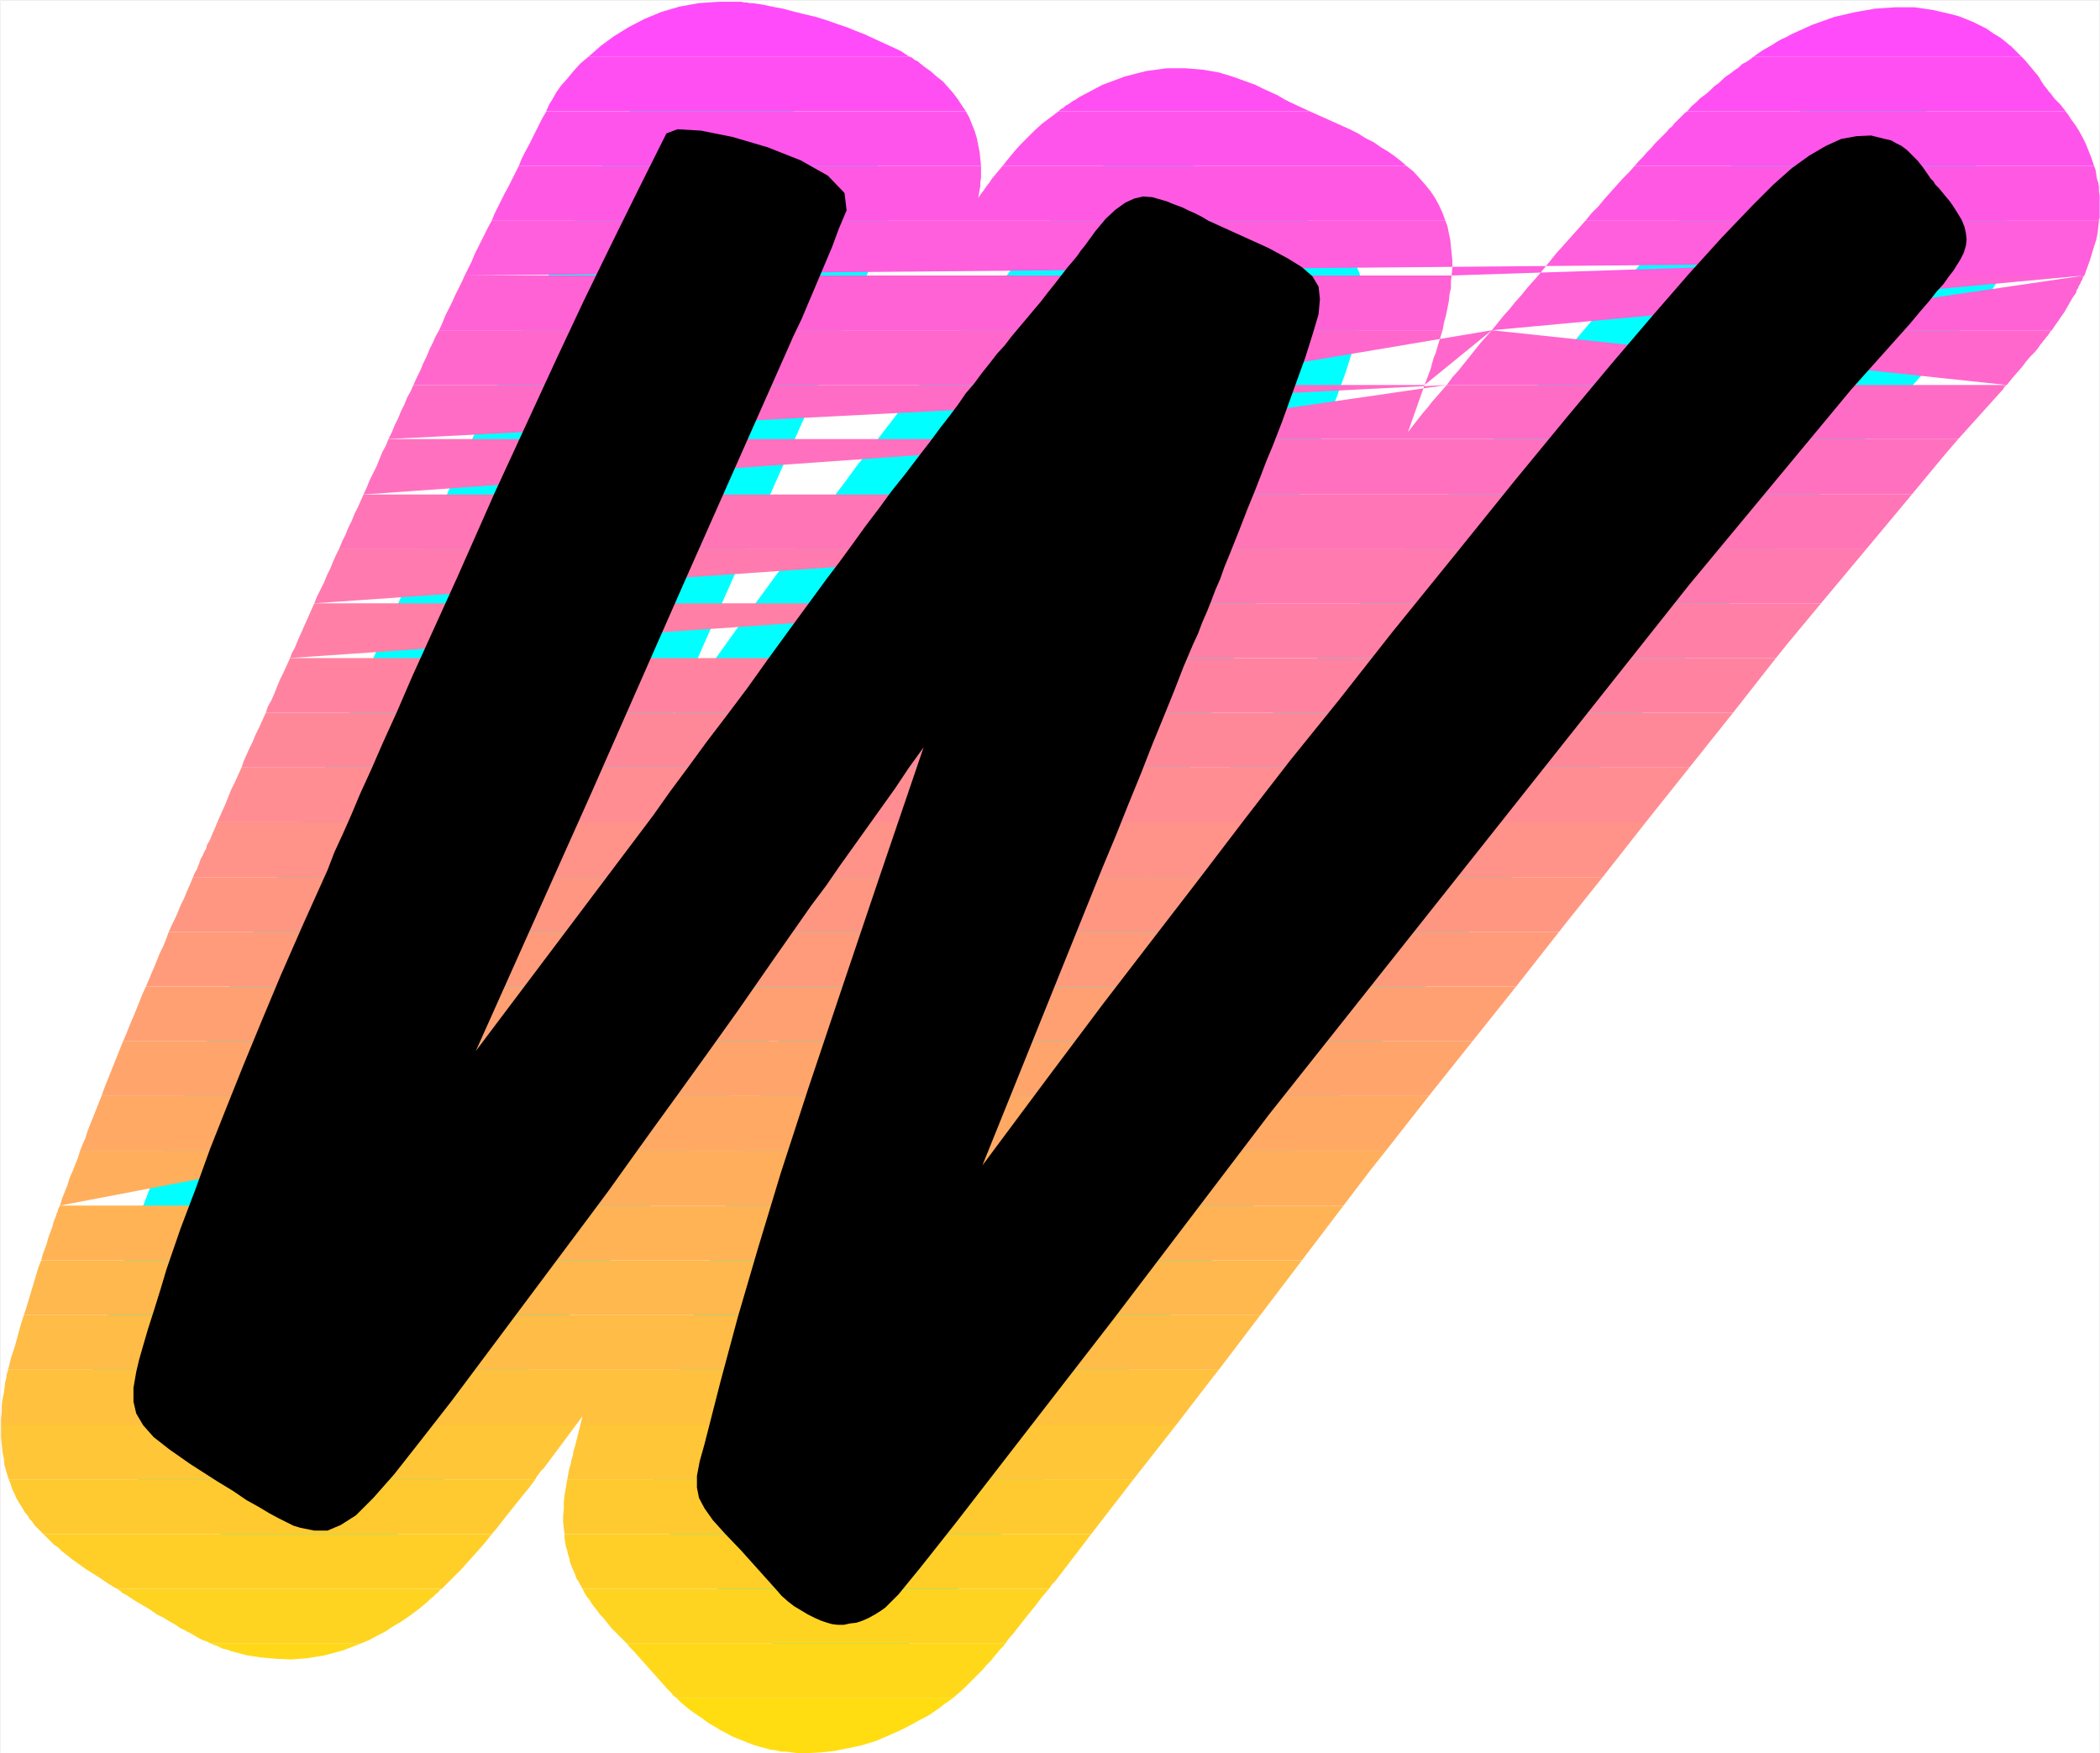
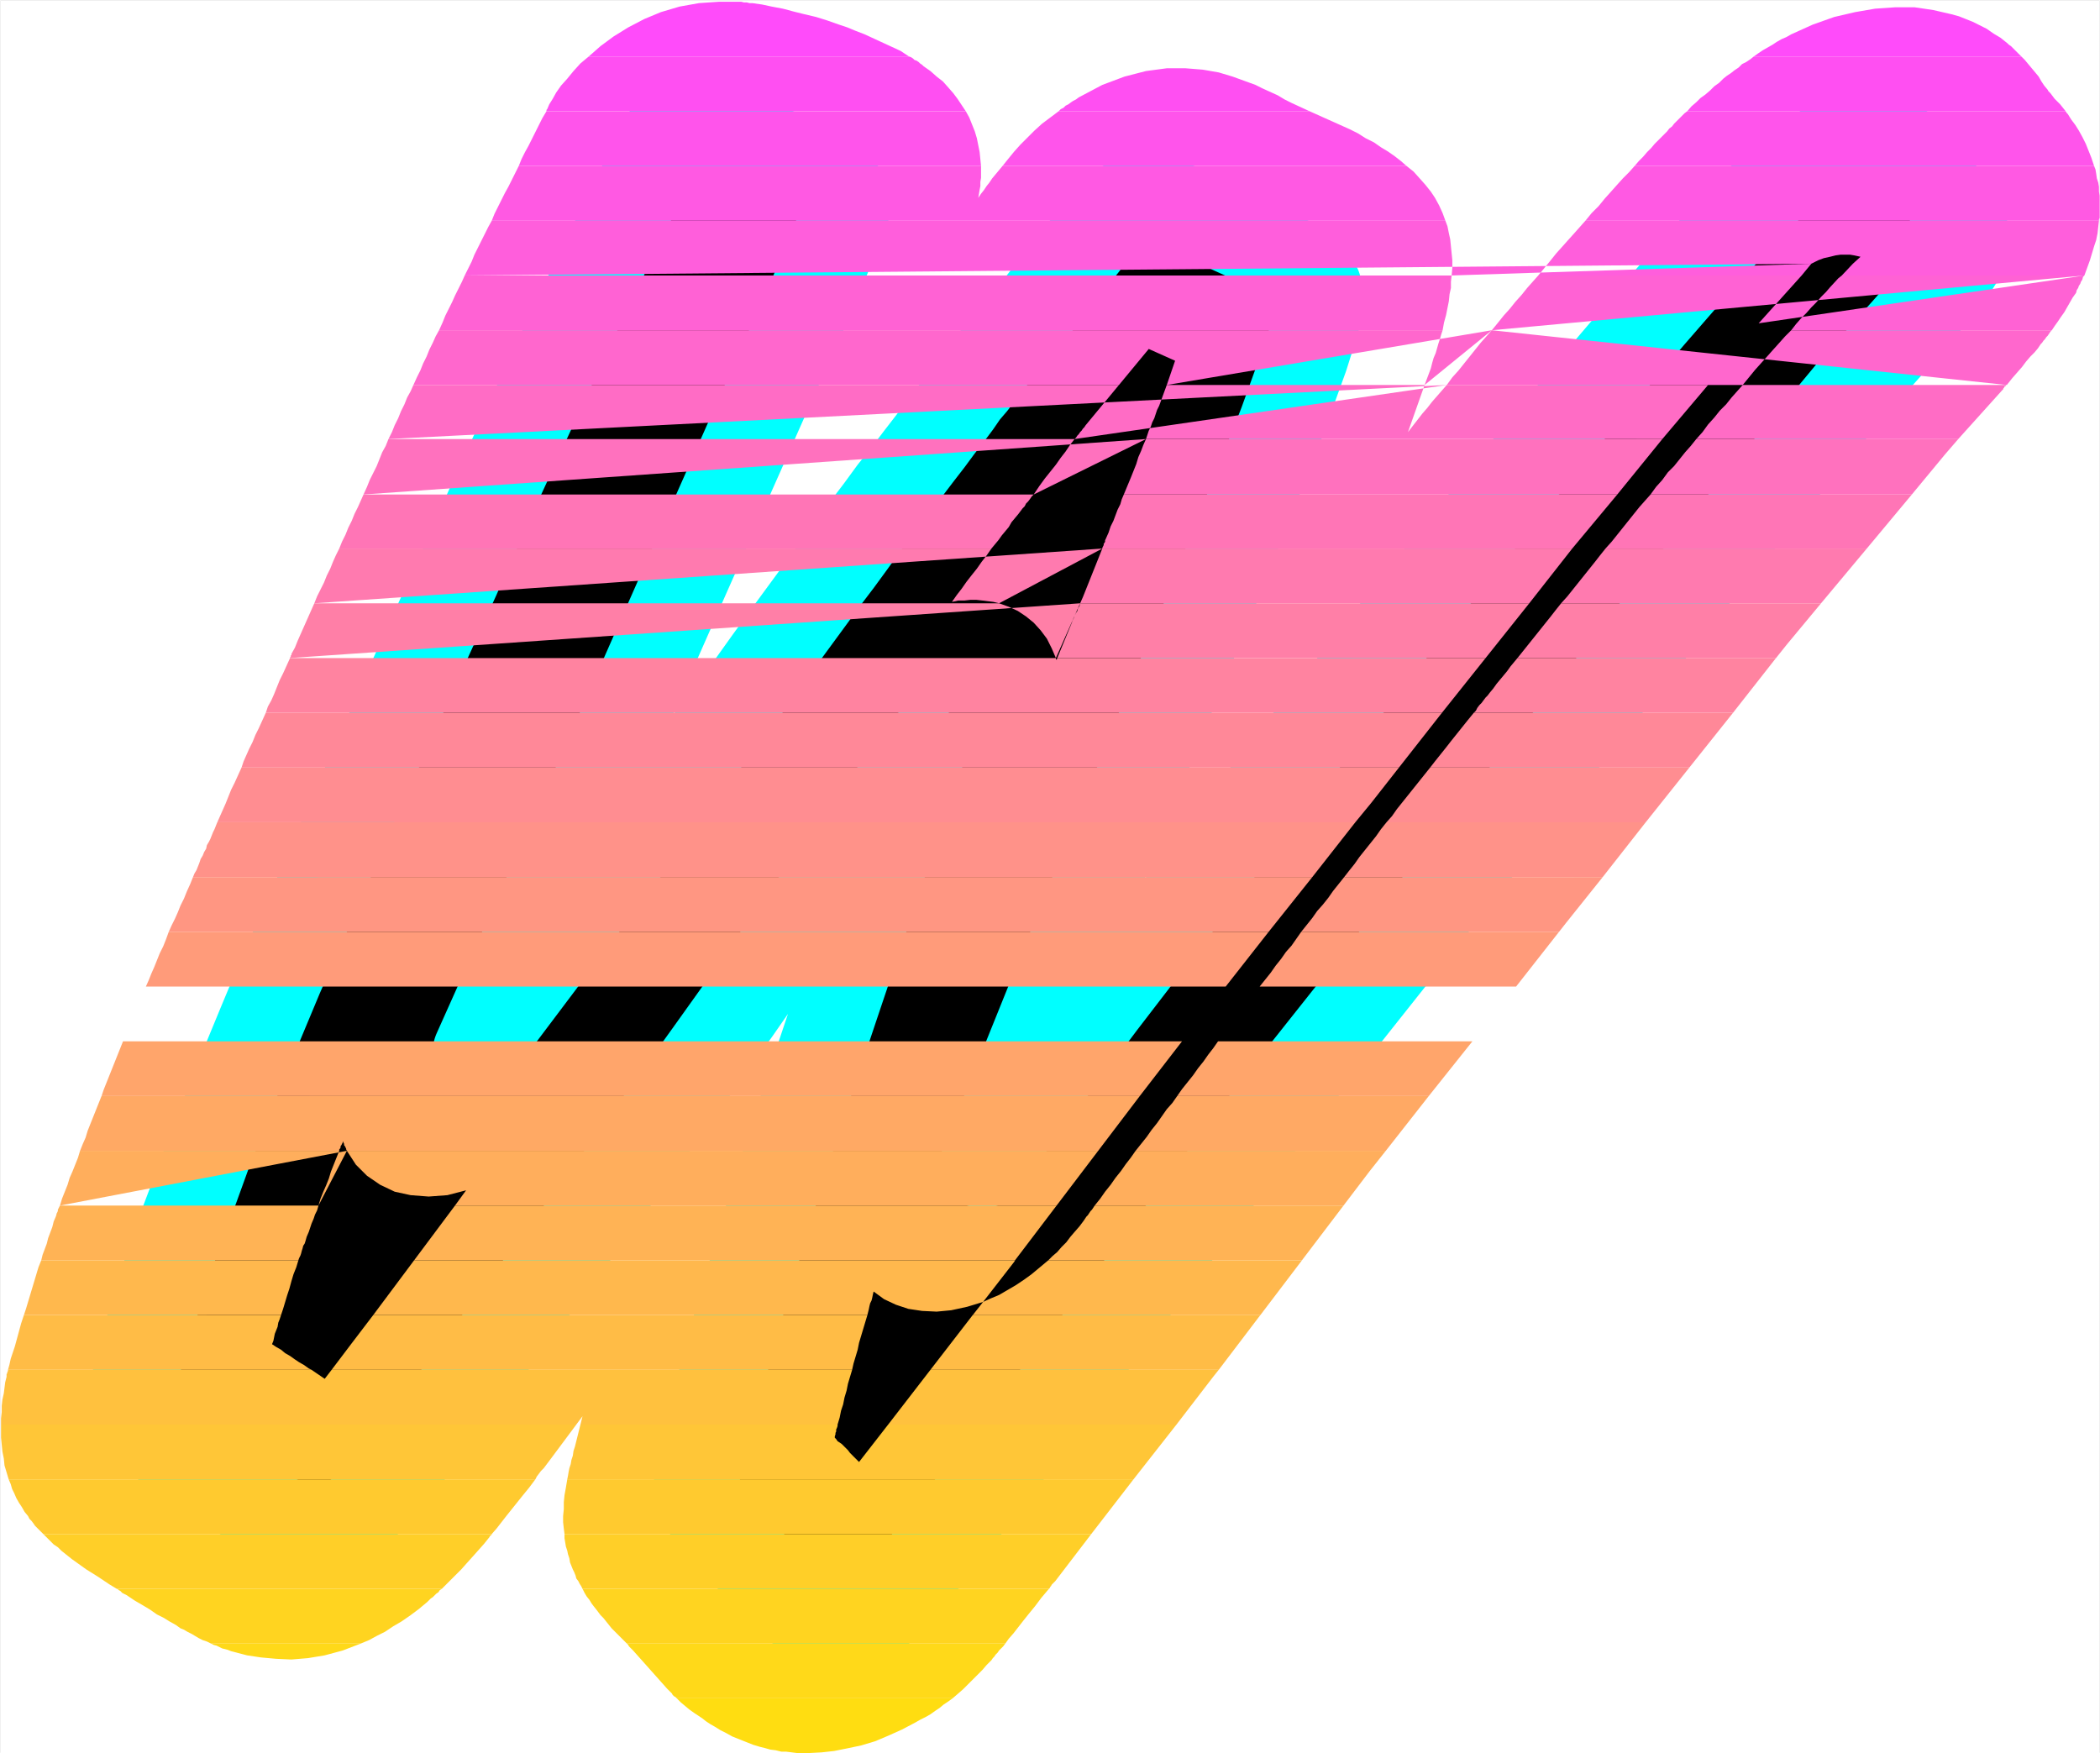
<svg xmlns="http://www.w3.org/2000/svg" xmlns:ns1="http://sodipodi.sourceforge.net/DTD/sodipodi-0.dtd" xmlns:ns2="http://www.inkscape.org/namespaces/inkscape" version="1.0" width="129.553mm" height="108.176mm" id="svg35" ns1:docname="Sunrise Italic W 1.wmf">
  <rect width="100%" height="100%" fill="#333333" stroke="none" />
  <ns1:namedview id="namedview35" pagecolor="#ffffff" bordercolor="#000000" borderopacity="0.25" ns2:showpageshadow="2" ns2:pageopacity="0.0" ns2:pagecheckerboard="0" ns2:deskcolor="#d1d1d1" ns2:document-units="mm" />
  <defs id="defs1">
    <pattern id="WMFhbasepattern" patternUnits="userSpaceOnUse" width="6" height="6" x="0" y="0" />
  </defs>
  <path style="fill:#ffffff;fill-opacity:1;fill-rule:evenodd;stroke:#ffffff;stroke-width:0.162px;stroke-linecap:round;stroke-linejoin:round;stroke-miterlimit:4;stroke-dasharray:none;stroke-opacity:1" d="M 0.081,0.081 V 408.775 H 489.567 V 0.081 v 0 z" id="path1" />
  <path style="fill:#000000;fill-opacity:1;fill-rule:evenodd;stroke:#00ffff;stroke-width:20.038px;stroke-linecap:round;stroke-linejoin:round;stroke-miterlimit:4;stroke-dasharray:none;stroke-opacity:1" d="m 229.068,271.735 27.957,-69.328 3.232,-7.757 2.909,-7.272 2.909,-7.111 2.586,-6.626 2.586,-6.303 2.424,-5.979 2.262,-5.818 2.262,-5.333 1.131,-2.424 0.97,-2.586 1.131,-2.586 0.97,-2.424 0.97,-2.586 1.131,-2.586 0.97,-2.747 1.131,-2.747 2.262,-5.656 1.939,-5.01 1.778,-4.363 1.454,-3.717 1.293,-3.394 1.293,-3.07 1.131,-2.909 1.131,-2.909 5.494,-15.191 1.778,-5.656 1.293,-4.363 0.323,-3.555 -0.323,-2.909 -1.454,-2.424 -2.424,-2.101 -3.394,-2.101 -4.525,-2.424 -13.898,-6.303 -1.616,-0.97 -1.616,-0.808 -1.454,-0.646 -1.293,-0.646 -1.293,-0.485 -1.293,-0.485 -1.131,-0.485 -1.131,-0.323 -2.262,-0.646 -2.101,-0.162 -2.101,0.485 -2.101,0.97 -2.262,1.616 -2.262,2.101 -2.424,2.909 -2.586,3.555 -0.808,0.97 -0.646,0.97 -0.646,0.808 -0.808,0.97 -0.97,1.131 -1.131,1.454 -1.616,2.101 -1.939,2.424 -1.616,2.101 -1.778,2.101 -1.616,1.939 -1.778,2.101 -1.616,1.939 -1.616,2.101 -1.778,1.939 -1.616,2.101 -1.939,2.424 -1.778,2.424 -1.939,2.262 -1.778,2.586 -1.939,2.586 -2.262,2.909 -2.262,3.07 -2.747,3.555 -3.07,4.04 -3.232,4.04 -3.07,4.202 -3.07,4.04 -2.909,4.04 -3.07,4.202 -3.07,4.04 -3.07,4.202 -5.333,7.272 -5.171,7.111 -4.848,6.787 -4.848,6.464 -4.686,6.141 -4.363,5.979 -4.202,5.656 -3.878,5.495 -41.37,54.945 26.987,-60.278 22.301,-50.582 22.947,-51.713 1.778,-4.04 1.939,-4.04 1.778,-4.202 1.778,-4.202 1.778,-4.202 1.778,-4.202 1.616,-4.363 1.778,-4.202 -0.485,-4.04 -3.878,-4.04 -6.302,-3.555 -7.757,-3.07 -8.242,-2.424 -7.272,-1.454 -5.494,-0.323 -2.586,0.97 -6.787,13.575 -6.302,12.767 -6.141,12.605 -6.302,13.413 -6.787,14.706 -7.757,16.807 -8.726,19.716 -10.504,23.109 -3.555,8.242 -3.232,7.111 -2.747,6.303 -2.586,5.656 -2.101,5.01 -1.939,4.363 -1.939,4.202 -1.616,4.202 -5.818,12.928 -5.171,11.797 -4.525,10.827 -4.202,10.181 -3.878,9.696 -3.717,9.373 -3.394,9.373 -3.555,9.373 -1.616,4.686 -1.616,4.686 -1.454,4.848 -1.454,4.686 -1.454,4.525 -1.131,3.878 -0.97,3.394 -0.646,2.747 -0.646,3.717 v 3.232 l 0.646,2.747 1.616,2.747 2.424,2.747 3.717,2.909 4.848,3.394 6.302,4.04 3.717,2.262 3.07,2.101 2.909,1.616 2.424,1.454 2.101,1.131 1.939,0.97 1.616,0.808 1.616,0.485 3.232,0.646 h 3.07 l 3.07,-1.293 3.555,-2.262 4.04,-4.04 4.848,-5.495 5.979,-7.595 7.434,-9.535 31.997,-42.825 4.686,-6.303 4.848,-6.787 5.333,-7.434 5.979,-8.242 6.626,-9.211 7.272,-10.181 8.08,-11.635 9.05,-12.928 3.394,-4.525 3.232,-4.686 3.232,-4.525 3.232,-4.525 3.232,-4.525 3.232,-4.525 3.232,-4.848 3.394,-4.686 -10.342,30.381 -8.888,26.341 -7.595,22.624 -6.464,19.877 -5.333,17.615 -4.686,15.999 -4.04,15.029 -3.717,14.544 -1.131,4.04 -0.646,3.394 v 2.747 l 0.485,2.424 1.293,2.424 1.939,2.747 2.909,3.232 3.717,3.878 8.403,9.373 0.97,1.131 1.454,1.293 1.454,1.131 1.616,0.97 1.616,0.97 1.616,0.808 1.454,0.646 1.454,0.485 1.131,0.323 1.293,0.162 h 1.454 l 1.454,-0.323 1.454,-0.162 1.454,-0.485 1.454,-0.646 1.454,-0.808 1.293,-0.808 1.131,-0.808 1.293,-1.293 1.778,-1.778 2.101,-2.586 2.909,-3.555 3.717,-4.686 4.848,-6.141 36.522,-47.188 36.36,-47.834 46.541,-58.662 51.389,-64.803 37.814,-45.572 13.574,-15.191 2.424,-2.909 2.101,-2.424 1.778,-2.262 1.616,-1.778 1.131,-1.616 1.131,-1.454 0.808,-1.293 0.808,-1.293 0.808,-1.616 0.485,-1.616 0.162,-1.454 -0.162,-1.454 -0.323,-1.454 -0.646,-1.616 -0.97,-1.616 -1.131,-1.778 -0.808,-1.131 -0.97,-1.131 -0.646,-0.808 -0.808,-0.97 -0.808,-0.808 -0.485,-0.808 -0.646,-0.646 -0.323,-0.485 -1.454,-2.101 -1.293,-1.616 -1.293,-1.293 -1.131,-1.131 -1.293,-0.97 -1.293,-0.646 -1.131,-0.646 -1.454,-0.323 -3.232,-0.808 -3.394,0.162 -3.555,0.646 -3.555,1.616 -3.878,2.262 -4.04,2.909 -4.363,3.878 -4.686,4.686 -7.272,7.595 -7.757,8.565 -8.565,9.858 -9.373,10.989 -10.666,12.767 -11.958,14.544 -13.413,16.645 -15.19,18.746 -12.443,15.837 -11.474,14.221 -10.504,13.575 -10.342,13.575 -10.827,14.059 -11.797,15.352 -13.09,17.453 z" id="path2" />
  <path style="fill:#ff4bfa;fill-opacity:1;fill-rule:evenodd;stroke:none" d="m 408.928,13.171 h 62.378 l -0.485,-0.485 -0.323,-0.323 -0.485,-0.485 -0.323,-0.323 -0.485,-0.485 -0.323,-0.323 -0.485,-0.323 -0.323,-0.323 -1.616,-1.293 -1.616,-0.97 -1.616,-1.131 -1.616,-0.808 -1.616,-0.808 -1.616,-0.646 -1.616,-0.646 -1.778,-0.485 -4.202,-0.97 -4.363,-0.646 h -4.525 l -4.686,0.323 -4.686,0.808 -4.848,1.131 -5.01,1.778 -5.01,2.262 -1.131,0.646 -1.131,0.485 -1.131,0.646 -0.97,0.646 -1.131,0.646 -1.131,0.646 -0.97,0.646 z m -271.649,0 h 74.659 l -1.939,-1.293 -2.101,-0.97 -2.101,-0.97 -2.101,-0.97 -2.101,-0.97 -2.101,-0.808 -1.939,-0.808 -1.939,-0.646 -2.747,-0.97 -2.586,-0.808 -2.747,-0.646 -2.586,-0.646 -2.424,-0.646 -2.586,-0.485 -2.262,-0.485 -2.262,-0.323 h -0.646 l -0.646,-0.162 h -0.646 L 172.831,0.404 h -0.646 -0.646 -0.646 -0.485 -2.747 l -4.686,0.323 -4.525,0.808 -4.363,1.293 -3.878,1.616 -3.717,1.939 -3.394,2.101 -3.07,2.262 z" id="path3" />
  <path style="fill:#ff4ff2;fill-opacity:1;fill-rule:evenodd;stroke:none" d="m 393.415,25.937 h 88.234 l -0.646,-0.808 -0.646,-0.808 -0.646,-0.646 -0.646,-0.646 -0.485,-0.646 -0.485,-0.646 -0.485,-0.485 -0.162,-0.323 -0.808,-0.97 -0.646,-0.97 -0.646,-1.131 -0.808,-0.97 -0.808,-0.97 -0.808,-0.97 -0.808,-0.97 -0.808,-0.808 h -62.378 l -0.808,0.646 -0.97,0.646 -0.97,0.485 -0.808,0.808 -0.97,0.646 -0.808,0.646 -0.97,0.646 -0.808,0.646 -0.97,0.97 -1.131,0.808 -0.97,0.97 -1.131,0.97 -1.131,0.808 -0.97,0.97 -1.131,0.97 z m -146.571,0 h 58.499 l -4.202,-1.939 -1.616,-0.808 -1.616,-0.97 -1.778,-0.808 -1.778,-0.808 -1.616,-0.808 -1.778,-0.646 -1.778,-0.646 -1.778,-0.646 -3.232,-0.97 -3.717,-0.646 -4.04,-0.323 h -4.363 l -4.848,0.646 -5.01,1.293 -5.171,1.939 -5.494,2.909 -0.646,0.485 -0.646,0.323 -0.485,0.323 -0.646,0.485 -0.646,0.323 -0.485,0.485 -0.646,0.323 z m -119.422,0 h 97.768 l -0.97,-1.454 -0.97,-1.454 -0.97,-1.293 -1.131,-1.293 -1.293,-1.454 -1.454,-1.131 -1.454,-1.293 -1.616,-1.131 -0.323,-0.323 -0.485,-0.323 -0.323,-0.323 -0.485,-0.323 -0.485,-0.162 -0.323,-0.323 -0.485,-0.323 -0.485,-0.162 h -74.659 l -1.939,1.616 -1.616,1.778 -1.454,1.778 -1.454,1.616 -1.131,1.616 -0.808,1.454 -0.808,1.293 -0.485,1.131 -0.162,0.162 v 0.162 z" id="path4" />
  <path style="fill:#ff54eb;fill-opacity:1;fill-rule:evenodd;stroke:none" d="m 381.133,38.704 h 107.141 l -0.646,-1.939 -0.646,-1.616 -0.646,-1.616 -0.808,-1.616 -0.808,-1.454 -0.808,-1.293 -0.97,-1.293 -0.808,-1.293 -0.162,-0.162 -0.162,-0.162 v -0.162 h -0.162 v -0.162 h -88.234 l -0.646,0.485 -0.646,0.646 -0.485,0.485 -0.646,0.646 -0.646,0.646 -0.485,0.646 -0.646,0.485 -0.485,0.646 -0.97,0.97 -0.97,0.97 -0.97,0.97 -0.808,0.97 -0.97,0.97 -0.97,1.131 -0.97,0.97 z m -147.379,0 h 94.213 l -1.293,-1.131 -1.454,-1.131 -1.616,-1.131 -1.616,-0.97 -1.616,-1.131 -1.939,-0.97 -1.778,-1.131 -1.939,-0.97 -9.373,-4.202 h -58.499 l -1.939,1.454 -1.939,1.454 -1.778,1.616 -1.616,1.616 -1.616,1.616 -1.454,1.616 -1.454,1.778 z m -112.797,0 h 107.787 l -0.162,-1.616 -0.162,-1.616 -0.323,-1.616 -0.323,-1.616 -0.485,-1.616 -0.646,-1.616 -0.646,-1.616 -0.808,-1.454 h -97.768 l -0.97,1.616 -0.808,1.616 -0.808,1.616 -0.808,1.616 -0.808,1.616 -0.808,1.454 -0.808,1.616 z" id="path5" />
  <path style="fill:#ff59e3;fill-opacity:1;fill-rule:evenodd;stroke:none" d="m 489.567,49.046 v -2.101 -1.293 l -0.162,-0.97 v -1.131 l -0.162,-0.97 -0.323,-0.97 -0.162,-1.131 -0.162,-0.97 -0.323,-0.808 H 381.133 l -1.293,1.454 -1.454,1.454 -1.454,1.616 -1.293,1.454 -1.454,1.616 -1.454,1.778 -1.616,1.616 -1.454,1.778 h 119.745 v -0.323 l 0.162,-0.323 v -0.323 -0.323 -0.323 -0.162 -0.323 z m -374.912,2.424 h 222.361 l -0.646,-1.778 -0.808,-1.778 -0.97,-1.778 -0.97,-1.454 -1.293,-1.616 -1.293,-1.454 -1.454,-1.616 -1.616,-1.293 h -94.213 l -0.808,0.97 -0.808,0.97 -0.808,0.97 -0.646,0.97 -0.646,0.808 -0.646,0.97 -0.646,0.808 -0.646,0.97 0.162,-0.97 0.162,-0.97 0.162,-0.808 v -0.97 l 0.162,-0.97 V 40.482 39.512 38.704 H 120.957 l -0.808,1.616 -0.808,1.616 -0.808,1.616 -0.808,1.454 -0.808,1.616 -0.808,1.616 -0.808,1.616 z" id="path6" />
  <path style="fill:#ff5edc;fill-opacity:1;fill-rule:evenodd;stroke:none" d="m 422.341,61.49 1.616,-0.808 1.293,-0.485 1.454,-0.323 1.293,-0.323 1.131,-0.162 h 1.131 1.131 l 0.97,0.162 1.454,0.323 -1.778,1.616 -2.586,2.747 h 56.56 l 0.646,-1.778 0.646,-1.778 0.485,-1.616 0.485,-1.616 0.485,-1.454 0.323,-1.616 0.162,-1.454 0.162,-1.454 H 369.66 l -1.293,1.454 -1.293,1.454 -1.454,1.616 -1.293,1.454 -1.454,1.616 -1.293,1.616 -1.454,1.778 -1.454,1.778 h 61.408 l 2.262,-2.747 -83.87,2.747 0.162,-1.778 V 60.682 l -0.162,-1.616 -0.162,-1.616 -0.162,-1.616 -0.323,-1.454 -0.323,-1.616 -0.485,-1.293 H 114.655 l -0.808,1.454 -0.808,1.616 -0.808,1.616 -0.808,1.616 -0.808,1.616 -0.646,1.616 -0.808,1.616 -0.808,1.616 z" id="path7" />
  <path style="fill:#ff62d4;fill-opacity:1;fill-rule:evenodd;stroke:none" d="m 429.452,64.237 -0.808,0.646 -1.939,2.101 -0.97,1.131 -1.131,1.131 -1.131,1.293 -1.131,1.131 -1.131,1.293 -1.293,1.293 -1.131,1.293 -1.131,1.454 h 60.762 l 0.646,-0.97 0.808,-1.131 0.646,-0.97 0.808,-1.131 0.646,-1.131 0.646,-1.131 0.646,-1.131 0.808,-1.131 0.162,-0.646 0.323,-0.485 0.162,-0.485 0.323,-0.485 0.162,-0.485 0.323,-0.485 0.162,-0.646 0.323,-0.323 z m 56.56,0 -75.952,11.151 10.019,-11.151 h -61.408 l -1.293,1.454 -1.293,1.454 -1.293,1.616 -1.454,1.616 -1.293,1.616 -1.454,1.616 -1.293,1.616 -1.454,1.778 z m -138.168,12.767 h -11.474 l 0.323,-1.778 0.485,-1.778 0.323,-1.616 0.323,-1.616 0.162,-1.616 0.323,-1.454 V 65.692 l 0.162,-1.454 H 108.353 l -0.646,1.454 -0.808,1.616 -0.808,1.616 -0.646,1.454 -0.808,1.616 -0.808,1.616 -0.646,1.616 -0.808,1.778 z" id="path8" />
  <path style="fill:#ff67cd;fill-opacity:1;fill-rule:evenodd;stroke:none" d="m 406.343,89.77 1.454,-1.778 1.454,-1.778 1.454,-1.616 1.454,-1.616 1.293,-1.454 1.454,-1.616 1.293,-1.454 1.454,-1.454 h 60.762 l -0.323,0.323 -0.323,0.485 -0.323,0.485 -0.323,0.323 -0.323,0.485 -0.323,0.323 -0.323,0.485 -0.323,0.323 -0.646,0.97 -0.808,0.97 -0.97,0.97 -0.97,1.131 -0.97,1.293 -1.131,1.293 -1.131,1.293 -1.293,1.616 z m 61.57,0 h -69.65 -60.923 l 1.293,-1.778 1.454,-1.616 1.293,-1.616 1.293,-1.616 1.293,-1.616 1.293,-1.616 1.293,-1.454 1.293,-1.454 z m -120.069,-12.767 -15.675,12.767 1.454,-3.878 0.323,-1.293 0.323,-1.131 0.485,-1.131 0.323,-1.131 0.323,-1.131 0.323,-0.97 0.323,-1.131 0.323,-0.97 H 102.373 l -0.808,1.454 -0.646,1.454 -0.808,1.616 -0.646,1.616 -0.808,1.616 -0.646,1.616 -0.808,1.616 -0.808,1.778 H 260.903 l 6.949,-8.403 6.141,2.747 -1.939,5.656 z" id="path9" />
  <path style="fill:#ff6cc5;fill-opacity:1;fill-rule:evenodd;stroke:none" d="m 395.516,102.375 1.454,-1.616 1.293,-1.778 1.454,-1.616 1.293,-1.616 1.454,-1.454 1.293,-1.616 1.293,-1.454 1.293,-1.454 h 61.57 -0.162 l -0.162,0.323 h -0.162 l -0.162,0.323 -0.162,0.162 v 0.162 l -0.162,0.162 -0.162,0.162 -10.181,11.312 z m 2.747,-12.605 -10.666,12.605 H 267.205 l 0.323,-0.97 0.323,-0.97 0.485,-0.97 0.323,-0.97 0.485,-0.97 0.323,-0.97 0.323,-0.97 0.485,-0.97 1.778,-4.848 h 60.115 l -3.878,10.989 1.131,-1.454 1.131,-1.454 1.131,-1.454 1.131,-1.293 1.131,-1.454 1.131,-1.293 1.131,-1.293 1.131,-1.293 z m -60.923,0 -86.779,12.605 0.323,-0.323 0.323,-0.485 0.323,-0.323 0.323,-0.485 0.323,-0.323 0.323,-0.485 0.323,-0.323 0.323,-0.485 7.757,-9.373 H 96.394 l -0.646,1.454 -0.808,1.454 -0.646,1.616 -0.808,1.616 -0.646,1.616 -0.808,1.616 -0.646,1.616 -0.808,1.616 z" id="path10" />
  <path style="fill:#ff71be;fill-opacity:1;fill-rule:evenodd;stroke:none" d="m 384.85,115.304 1.293,-1.778 1.454,-1.616 1.293,-1.778 1.454,-1.454 1.293,-1.616 1.293,-1.616 1.293,-1.454 1.293,-1.616 h 61.085 l -3.07,3.555 -7.757,9.373 z m 2.747,-12.928 -10.504,12.928 H 262.034 l 0.808,-1.939 0.808,-1.939 0.646,-1.616 0.646,-1.616 0.485,-1.616 0.646,-1.454 0.485,-1.293 0.646,-1.454 z m -120.392,0 -26.179,12.928 1.293,-1.939 1.293,-1.778 1.293,-1.616 1.293,-1.616 1.131,-1.616 1.131,-1.454 0.97,-1.454 1.131,-1.454 H 90.577 l -0.646,1.616 -0.808,1.454 -0.646,1.616 -0.646,1.616 -0.808,1.616 -0.808,1.616 -0.646,1.616 -0.808,1.778 z" id="path11" />
  <path style="fill:#ff75b6;fill-opacity:1;fill-rule:evenodd;stroke:none" d="m 374.346,127.909 1.454,-1.616 1.293,-1.616 1.293,-1.616 1.293,-1.616 1.293,-1.616 1.293,-1.616 1.293,-1.454 1.293,-1.454 h 60.923 l -10.504,12.605 z m -7.757,0 4.848,-5.818 5.656,-6.787 H 262.034 l -0.485,1.131 -0.323,1.131 -0.646,1.293 -0.485,1.293 -0.485,1.293 -0.646,1.293 -0.485,1.454 -0.646,1.454 -0.162,0.323 v 0.323 l -0.162,0.323 -0.162,0.162 v 0.323 l -0.162,0.323 -0.162,0.323 v 0.162 z m -109.565,0 h -25.856 l 0.808,-0.97 0.808,-0.97 0.808,-1.131 0.808,-0.97 0.808,-0.97 0.646,-1.131 0.808,-0.97 0.808,-0.97 0.485,-0.646 0.485,-0.646 0.485,-0.485 0.323,-0.646 0.485,-0.485 0.485,-0.646 0.323,-0.485 0.485,-0.485 H 84.759 l -0.646,1.454 -0.646,1.454 -0.808,1.616 -0.646,1.616 -0.808,1.616 -0.646,1.616 -0.808,1.616 -0.646,1.616 z" id="path12" />
  <path style="fill:#ff7aaf;fill-opacity:1;fill-rule:evenodd;stroke:none" d="m 364.004,140.675 1.454,-1.616 1.293,-1.616 1.293,-1.616 1.293,-1.616 1.293,-1.616 1.293,-1.616 1.131,-1.454 1.293,-1.616 h 60.923 l -10.666,12.767 z m 2.586,-12.767 L 356.57,140.675 H 251.853 l 0.646,-1.454 0.646,-1.616 0.646,-1.616 0.646,-1.616 0.646,-1.616 0.646,-1.616 0.646,-1.616 0.646,-1.616 z m -109.565,0 -24.078,12.767 -1.293,-0.323 -1.293,-0.162 -1.293,-0.162 -1.454,-0.162 h -1.293 l -1.454,0.162 h -1.454 l -1.454,0.323 1.131,-1.616 1.131,-1.454 1.131,-1.616 1.131,-1.454 1.293,-1.616 1.131,-1.616 1.131,-1.454 1.131,-1.616 H 79.103 l -0.808,1.616 -0.646,1.454 -0.646,1.616 -0.808,1.616 -0.646,1.616 -0.808,1.616 -0.808,1.616 -0.646,1.616 z" id="path13" />
  <path style="fill:#ff7fa7;fill-opacity:1;fill-rule:evenodd;stroke:none" d="m 353.823,153.442 1.293,-1.616 1.293,-1.616 1.293,-1.616 1.293,-1.616 1.293,-1.616 1.293,-1.616 1.131,-1.454 1.293,-1.616 h 60.6 l -7.918,9.535 -2.586,3.232 z m 2.747,-12.767 -10.181,12.767 h -99.869 l 3.394,-8.242 0.162,-0.485 0.323,-0.646 0.162,-0.485 0.323,-0.646 0.323,-0.485 0.162,-0.646 0.323,-0.485 0.162,-0.646 z m -104.717,0 -5.656,12.767 -0.97,-2.262 -1.131,-2.262 -1.454,-1.939 -1.616,-1.778 -1.778,-1.454 -1.939,-1.293 -2.101,-0.97 -2.262,-0.808 H 73.286 l -0.646,1.454 -0.646,1.454 -0.646,1.454 -0.646,1.454 -0.646,1.454 -0.646,1.454 -0.646,1.616 -0.808,1.454 v 0.162 0.162 h -0.162 v 0.162 0.162 l -0.162,0.162 v 0.162 z" id="path14" />
  <path style="fill:#ff83a0;fill-opacity:1;fill-rule:evenodd;stroke:none" d="m 353.823,153.442 -0.808,0.97 -0.808,0.97 -0.808,1.131 -0.808,0.97 -0.808,0.97 -0.808,0.97 -0.808,1.131 -0.808,0.97 -0.485,0.646 -0.485,0.485 -0.485,0.646 -0.485,0.646 -0.485,0.485 -0.485,0.646 -0.323,0.646 -0.485,0.485 h 60.438 l 10.019,-12.767 z m -7.434,0 -10.181,12.767 H 61.974 l 0.485,-1.454 0.808,-1.454 0.646,-1.454 0.646,-1.616 0.646,-1.616 0.808,-1.616 0.808,-1.778 0.808,-1.778 H 246.197 v 0.162 0.162 h 0.162 v 0.162 l 0.162,-0.485 z" id="path15" />
  <path style="fill:#ff8898;fill-opacity:1;fill-rule:evenodd;stroke:none" d="m 333.461,178.975 1.131,-1.454 1.293,-1.616 1.293,-1.616 1.131,-1.454 1.293,-1.616 1.293,-1.616 1.293,-1.616 1.454,-1.778 h 60.438 l -10.181,12.767 z m 2.747,-12.767 -10.019,12.767 H 56.318 l 0.485,-1.454 0.646,-1.454 0.646,-1.454 0.808,-1.616 0.646,-1.616 0.808,-1.616 0.808,-1.778 0.808,-1.778 z" id="path16" />
  <path style="fill:#ff8d91;fill-opacity:1;fill-rule:evenodd;stroke:none" d="m 323.28,191.742 1.293,-1.454 1.131,-1.616 1.293,-1.616 1.293,-1.616 1.293,-1.616 1.293,-1.616 1.293,-1.616 1.293,-1.616 h 60.438 l -10.181,12.767 z m -7.272,0 3.717,-4.525 6.464,-8.242 H 56.318 l -0.808,1.778 -0.808,1.778 -0.808,1.616 -0.646,1.616 -0.646,1.616 -0.646,1.454 -0.646,1.454 -0.646,1.454 z" id="path17" />
  <path style="fill:#ff9289;fill-opacity:1;fill-rule:evenodd;stroke:none" d="m 313.423,204.508 1.131,-1.454 1.293,-1.616 1.131,-1.616 1.293,-1.616 1.293,-1.616 1.293,-1.616 1.131,-1.616 1.293,-1.616 h 60.438 l -10.019,12.767 z m 2.586,-12.767 -10.019,12.767 H 45.006 l 0.323,-0.808 0.485,-0.808 0.323,-0.808 0.323,-0.808 0.323,-0.97 0.485,-0.808 0.323,-0.808 0.485,-0.808 0.162,-0.808 0.485,-0.808 0.323,-0.646 0.323,-0.808 0.323,-0.808 0.323,-0.646 0.323,-0.808 0.323,-0.808 z" id="path18" />
  <path style="fill:#ff9682;fill-opacity:1;fill-rule:evenodd;stroke:none" d="m 303.404,217.275 1.293,-1.616 1.293,-1.616 1.131,-1.616 1.293,-1.454 1.293,-1.616 1.131,-1.616 1.293,-1.616 1.293,-1.616 h 60.277 l -8.403,10.504 -1.778,2.262 z m 2.586,-12.767 -10.181,12.767 H 39.35 l 0.646,-1.454 0.808,-1.616 0.646,-1.454 0.646,-1.616 0.808,-1.616 0.646,-1.616 0.808,-1.778 0.646,-1.616 z" id="path19" />
  <path style="fill:#ff9b7a;fill-opacity:1;fill-rule:evenodd;stroke:none" d="m 293.708,230.042 1.293,-1.616 1.293,-1.616 1.131,-1.616 1.293,-1.616 1.131,-1.616 1.293,-1.454 1.131,-1.616 1.131,-1.616 h 60.115 l -10.019,12.767 z m 2.101,-12.767 -10.019,12.767 H 34.017 l 0.646,-1.454 0.646,-1.616 0.646,-1.454 0.646,-1.616 0.646,-1.616 0.808,-1.616 0.646,-1.616 0.646,-1.778 z" id="path20" />
-   <path style="fill:#ffa073;fill-opacity:1;fill-rule:evenodd;stroke:none" d="m 284.012,242.808 1.293,-1.616 1.293,-1.616 1.131,-1.616 1.293,-1.616 1.131,-1.616 1.293,-1.616 1.131,-1.454 1.131,-1.616 h 59.792 l -10.181,12.767 z m 1.778,-12.767 -10.181,12.767 H 28.684 l 0.646,-1.454 0.646,-1.616 0.646,-1.616 0.646,-1.454 0.646,-1.616 0.646,-1.616 0.646,-1.616 0.808,-1.778 z" id="path21" />
  <path style="fill:#ffa56b;fill-opacity:1;fill-rule:evenodd;stroke:none" d="m 274.477,255.575 1.131,-1.616 1.293,-1.616 1.293,-1.616 1.131,-1.616 1.293,-1.616 1.131,-1.616 1.131,-1.454 1.131,-1.616 h 59.307 l -10.181,12.767 z m -8.726,0 7.11,-9.211 2.747,-3.555 H 28.684 l -0.646,1.616 -0.646,1.616 -0.646,1.616 -0.646,1.616 -0.646,1.616 -0.646,1.616 -0.646,1.616 -0.485,1.454 z" id="path22" />
  <path style="fill:#ffa964;fill-opacity:1;fill-rule:evenodd;stroke:none" d="m 264.781,268.342 1.293,-1.616 1.293,-1.616 1.131,-1.616 1.293,-1.616 1.131,-1.616 1.131,-1.616 1.293,-1.454 1.131,-1.616 h 58.661 l -10.019,12.767 z m 0.97,-12.767 -9.696,12.767 H 80.881 l -0.162,-0.323 v -0.162 l -0.162,-0.323 -0.162,-0.323 -0.162,-0.162 v -0.323 l -0.162,-0.323 -0.162,-0.323 v 0.323 l -0.162,0.323 -0.162,0.323 -0.162,0.162 v 0.323 l -0.162,0.323 -0.162,0.162 v 0.323 H 18.665 l 0.646,-1.616 0.646,-1.454 0.485,-1.616 0.646,-1.616 0.646,-1.616 0.646,-1.616 0.646,-1.616 0.646,-1.616 z" id="path23" />
  <path style="fill:#ffae5c;fill-opacity:1;fill-rule:evenodd;stroke:none" d="m 255.247,281.108 1.293,-1.616 1.131,-1.616 1.293,-1.616 1.131,-1.616 1.293,-1.616 1.131,-1.616 1.131,-1.454 1.131,-1.616 h 58.338 l -3.717,4.686 -6.141,8.08 z m 0.808,-12.767 -9.696,12.767 H 106.09 l 2.586,-3.555 -4.363,1.131 -4.363,0.323 -4.202,-0.323 -3.717,-0.808 -3.394,-1.616 -3.07,-2.101 -2.586,-2.586 -2.101,-3.232 z m -175.174,0 -6.626,12.767 0.485,-1.616 0.646,-1.616 0.646,-1.454 0.646,-1.616 0.485,-1.616 0.646,-1.616 0.646,-1.616 0.646,-1.616 H 18.665 l -0.485,1.616 -0.646,1.616 -0.646,1.616 -0.646,1.454 -0.485,1.616 -0.646,1.616 -0.646,1.616 -0.485,1.616 z" id="path24" />
  <path style="fill:#ffb355;fill-opacity:1;fill-rule:evenodd;stroke:none" d="m 255.247,281.108 -0.323,0.485 -0.323,0.485 -0.323,0.323 -0.323,0.485 -0.323,0.485 -0.323,0.323 -0.323,0.485 -0.323,0.485 -0.97,1.293 -1.131,1.293 -0.97,1.131 -0.97,1.293 -1.131,1.131 -0.97,1.131 -1.131,0.97 -0.97,0.97 h 59.146 l 9.696,-12.767 z m -8.888,0 -9.696,12.767 H 96.556 l 9.534,-12.767 z M 9.615,293.875 H 69.569 l 0.162,-0.485 0.323,-0.646 0.162,-0.485 0.162,-0.646 0.162,-0.485 0.162,-0.646 0.323,-0.485 0.162,-0.485 0.323,-1.131 0.485,-1.131 0.323,-0.97 0.323,-0.97 0.485,-1.131 0.323,-0.97 0.485,-0.97 0.323,-1.131 H 13.978 l -0.162,0.323 -0.162,0.323 -0.162,0.323 v 0.323 l -0.162,0.323 -0.162,0.323 v 0.162 l -0.162,0.485 -0.485,1.131 -0.323,1.293 -0.485,1.293 -0.485,1.293 -0.323,1.293 -0.485,1.293 -0.485,1.293 z" id="path25" />
  <path style="fill:#ffb84d;fill-opacity:1;fill-rule:evenodd;stroke:none" d="m 244.42,293.875 -1.939,1.616 -1.939,1.616 -1.778,1.293 -1.939,1.293 -1.939,1.131 -1.939,1.131 -1.939,0.808 -1.778,0.808 7.272,-9.373 0.162,-0.323 H 96.556 l -9.534,12.767 H 202.242 l 0.162,-0.646 0.162,-0.646 0.162,-0.808 0.162,-0.646 0.323,-0.646 0.162,-0.646 0.162,-0.808 0.162,-0.646 2.424,1.778 2.747,1.293 2.909,0.97 3.232,0.485 3.394,0.162 3.394,-0.323 3.717,-0.808 3.717,-1.131 -2.424,3.07 h 67.064 l 9.696,-12.767 z M 5.575,306.642 H 65.529 l 0.485,-1.454 0.485,-1.616 0.485,-1.616 0.485,-1.454 0.485,-1.778 0.485,-1.616 0.646,-1.616 0.485,-1.616 H 9.615 l -0.646,1.616 -0.485,1.616 -0.485,1.616 -0.485,1.616 -0.485,1.616 -0.485,1.616 -0.485,1.616 z" id="path26" />
  <path style="fill:#ffbc46;fill-opacity:1;fill-rule:evenodd;stroke:none" d="m 216.948,319.408 h 67.226 l 9.696,-12.767 h -67.064 z m -139.622,0 H 198.687 l 0.323,-1.454 0.485,-1.616 0.485,-1.616 0.323,-1.616 0.485,-1.616 0.485,-1.616 0.485,-1.616 0.485,-1.616 H 87.022 l -5.171,6.787 z m -75.467,0 H 72.639 l -0.646,-0.323 -1.131,-0.808 -1.131,-0.646 -0.97,-0.646 -1.131,-0.808 -1.131,-0.646 -0.97,-0.808 -1.131,-0.646 -0.97,-0.646 0.323,-0.808 0.162,-0.808 0.162,-0.808 0.323,-0.808 0.323,-0.808 0.162,-0.97 0.323,-0.808 0.323,-0.97 H 5.575 l -0.646,1.939 -0.485,1.778 -0.485,1.778 -0.485,1.778 -0.485,1.454 -0.485,1.454 -0.323,1.454 z" id="path27" />
  <path style="fill:#ffc13e;fill-opacity:1;fill-rule:evenodd;stroke:none" d="m 207.09,332.175 h 67.226 l 8.565,-11.151 1.293,-1.616 h -67.226 z m -71.75,0 h 59.954 l 0.485,-1.616 0.323,-1.616 0.485,-1.454 0.323,-1.616 0.485,-1.616 0.323,-1.616 0.485,-1.616 0.485,-1.616 H 77.326 l -1.616,2.101 -3.07,-2.101 H 1.858 v 0.323 l -0.162,0.162 v 0.162 0.162 l -0.162,0.162 v 0.323 0.162 0.162 l -0.323,1.293 -0.162,1.293 -0.162,1.293 -0.323,1.454 -0.162,1.454 v 1.454 l -0.162,1.454 v 1.454 H 134.37 l 1.454,-1.939 z" id="path28" />
  <path style="fill:#ffc637;fill-opacity:1;fill-rule:evenodd;stroke:none" d="M 132.269,344.941 H 264.296 l 10.019,-12.767 h -67.226 l -6.787,8.727 -2.101,-2.101 -0.485,-0.646 -0.485,-0.485 -0.485,-0.485 -0.485,-0.485 -0.485,-0.323 -0.485,-0.323 -0.323,-0.485 -0.323,-0.323 v -0.323 l 0.162,-0.485 V 334.114 l 0.162,-0.323 v -0.485 l 0.162,-0.323 0.162,-0.485 v -0.323 h -59.954 l -1.293,5.171 -0.323,0.97 -0.162,1.131 -0.323,0.97 -0.162,0.97 -0.323,0.97 -0.162,0.808 -0.162,0.97 z m -130.249,0 H 124.836 l 0.323,-0.646 0.485,-0.646 0.485,-0.646 0.646,-0.646 0.485,-0.646 0.485,-0.646 0.485,-0.646 0.485,-0.646 5.656,-7.595 H 0.242 v 1.616 1.454 l 0.162,1.616 0.162,1.616 0.323,1.616 0.162,1.616 0.485,1.616 z" id="path29" />
  <path style="fill:#ffca2f;fill-opacity:1;fill-rule:evenodd;stroke:none" d="M 131.623,357.708 H 254.439 L 264.296,344.941 H 132.269 l -0.323,1.939 -0.323,1.778 -0.162,1.616 v 1.616 l -0.162,1.616 v 1.454 l 0.162,1.454 z m -121.523,0 H 114.655 l 1.131,-1.293 1.131,-1.454 1.131,-1.454 1.293,-1.616 1.293,-1.616 1.293,-1.616 1.454,-1.778 1.454,-1.939 H 2.02 l 0.485,1.131 0.323,1.131 0.485,0.97 0.485,1.131 0.646,1.131 0.646,0.97 0.646,1.131 0.808,0.97 0.323,0.646 0.485,0.485 0.485,0.646 0.323,0.485 0.485,0.485 0.485,0.485 0.485,0.485 z" id="path30" />
  <path style="fill:#ffcf28;fill-opacity:1;fill-rule:evenodd;stroke:none" d="m 135.825,370.475 h 108.757 l 0.162,-0.162 0.162,-0.323 0.162,-0.162 0.162,-0.323 0.162,-0.162 0.323,-0.323 0.162,-0.162 0.162,-0.162 8.403,-10.989 H 131.623 v 0.97 l 0.162,0.97 0.162,0.97 0.323,0.97 0.162,0.808 0.323,0.97 0.162,0.97 0.323,0.808 0.323,0.808 0.323,0.646 0.323,0.808 0.162,0.646 0.485,0.646 0.323,0.646 0.323,0.485 z m -108.595,0 h 75.79 l 1.454,-1.454 1.616,-1.616 1.454,-1.454 1.293,-1.454 1.454,-1.616 1.293,-1.454 1.293,-1.454 1.293,-1.616 v -0.162 h 0.162 v -0.162 h 0.162 v -0.162 h 0.162 v -0.162 H 10.1 l 0.808,0.808 0.808,0.808 0.808,0.808 0.97,0.646 0.808,0.808 0.808,0.646 0.808,0.646 0.808,0.646 1.131,0.808 1.131,0.808 1.131,0.808 1.293,0.808 1.293,0.808 1.454,0.97 1.454,0.97 z" id="path31" />
  <path style="fill:#ffd420;fill-opacity:1;fill-rule:evenodd;stroke:none" d="m 146.167,383.241 h 88.234 l 0.808,-1.131 1.131,-1.293 1.131,-1.454 1.131,-1.454 1.293,-1.616 1.454,-1.778 1.454,-1.939 1.778,-2.101 H 135.825 l 0.485,0.97 0.485,0.808 0.646,0.808 0.485,0.808 0.485,0.646 0.646,0.808 0.485,0.646 0.485,0.646 0.646,0.646 0.646,0.808 0.646,0.808 0.646,0.808 0.808,0.808 0.808,0.808 0.97,0.97 z m -96.96,0 h 34.906 l 1.939,-0.808 1.778,-0.97 1.939,-0.97 1.939,-1.293 1.939,-1.131 2.101,-1.454 1.939,-1.454 1.939,-1.616 0.485,-0.485 0.323,-0.323 0.485,-0.323 0.485,-0.485 0.323,-0.323 0.485,-0.323 0.323,-0.485 0.485,-0.323 H 27.23 l 0.323,0.162 0.162,0.162 0.323,0.162 0.323,0.323 0.162,0.162 0.323,0.162 0.323,0.162 0.323,0.162 1.939,1.293 1.939,1.131 1.616,0.97 1.616,1.131 1.616,0.808 1.293,0.808 1.454,0.808 1.131,0.808 0.808,0.323 0.808,0.485 0.97,0.485 0.808,0.485 0.808,0.485 0.97,0.485 0.97,0.323 z" id="path32" />
  <path style="fill:#ffd919;fill-opacity:1;fill-rule:evenodd;stroke:none" d="m 157.802,396.008 h 64.317 l 1.131,-0.97 1.293,-1.131 1.131,-1.131 1.131,-1.131 1.131,-1.131 1.131,-1.131 0.97,-1.131 1.131,-1.131 0.323,-0.485 0.323,-0.323 0.323,-0.485 0.485,-0.485 0.323,-0.485 0.485,-0.485 0.485,-0.485 0.485,-0.646 h -88.234 l 0.162,0.162 0.162,0.162 0.162,0.323 0.162,0.162 0.162,0.162 0.162,0.162 0.162,0.162 0.323,0.323 7.918,8.888 0.323,0.323 0.323,0.323 0.162,0.162 0.323,0.323 0.162,0.323 0.323,0.323 0.323,0.162 z M 84.113,383.241 H 49.207 l 0.646,0.323 0.646,0.162 0.646,0.323 0.646,0.323 0.646,0.162 0.646,0.162 0.808,0.323 0.646,0.162 3.07,0.808 3.232,0.485 3.555,0.323 3.555,0.162 3.878,-0.323 3.878,-0.646 4.202,-1.131 z" id="path33" />
  <path style="fill:#ffdd11;fill-opacity:1;fill-rule:evenodd;stroke:none" d="m 187.375,408.775 h 1.131 l 3.07,-0.162 2.909,-0.323 3.232,-0.646 3.07,-0.646 3.232,-0.97 3.07,-1.293 3.232,-1.454 3.07,-1.616 1.131,-0.646 1.293,-0.646 1.131,-0.646 1.131,-0.808 0.97,-0.646 0.97,-0.808 0.97,-0.646 1.131,-0.808 h -64.317 l 0.97,0.97 0.97,0.808 0.97,0.808 1.131,0.808 0.97,0.646 0.97,0.646 0.808,0.646 0.97,0.646 1.131,0.646 1.293,0.808 1.293,0.646 1.454,0.808 1.616,0.646 1.616,0.646 1.616,0.646 1.616,0.485 1.293,0.323 1.131,0.323 1.293,0.162 1.293,0.323 h 1.131 l 1.293,0.162 1.293,0.162 z" id="path34" />
-   <path style="fill:#000000;fill-opacity:1;fill-rule:evenodd;stroke:none" d="m 229.068,271.735 27.957,-69.328 3.232,-7.757 2.909,-7.272 2.909,-7.111 2.586,-6.626 2.586,-6.303 2.424,-5.979 2.262,-5.818 2.262,-5.333 1.131,-2.424 0.97,-2.586 1.131,-2.586 0.97,-2.424 0.97,-2.586 1.131,-2.586 0.97,-2.747 1.131,-2.747 2.262,-5.656 1.939,-5.01 1.778,-4.363 1.454,-3.717 1.293,-3.394 1.293,-3.07 1.131,-2.909 1.131,-2.909 5.494,-15.191 1.778,-5.656 1.293,-4.363 0.323,-3.555 -0.323,-2.909 -1.454,-2.424 -2.424,-2.101 -3.394,-2.101 -4.525,-2.424 -13.898,-6.303 -1.616,-0.97 -1.616,-0.808 -1.454,-0.646 -1.293,-0.646 -1.293,-0.485 -1.293,-0.485 -1.131,-0.485 -1.131,-0.323 -2.262,-0.646 -2.101,-0.162 -2.101,0.485 -2.101,0.97 -2.262,1.616 -2.262,2.101 -2.424,2.909 -2.586,3.555 -0.808,0.97 -0.646,0.97 -0.646,0.808 -0.808,0.97 -0.97,1.131 -1.131,1.454 -1.616,2.101 -1.939,2.424 -1.616,2.101 -1.778,2.101 -1.616,1.939 -1.778,2.101 -1.616,1.939 -1.616,2.101 -1.778,1.939 -1.616,2.101 -1.939,2.424 -1.778,2.424 -1.939,2.262 -1.778,2.586 -1.939,2.586 -2.262,2.909 -2.262,3.07 -2.747,3.555 -3.07,4.04 -3.232,4.04 -3.07,4.202 -3.07,4.04 -2.909,4.04 -3.07,4.202 -3.07,4.04 -3.07,4.202 -5.333,7.272 -5.171,7.111 -4.848,6.787 -4.848,6.464 -4.686,6.141 -4.363,5.979 -4.202,5.656 -3.878,5.495 -41.37,54.945 26.987,-60.278 22.301,-50.582 22.947,-51.713 1.778,-4.04 1.939,-4.04 1.778,-4.202 1.778,-4.202 1.778,-4.202 1.778,-4.202 1.616,-4.363 1.778,-4.202 -0.485,-4.04 -3.878,-4.04 -6.302,-3.555 -7.757,-3.07 -8.242,-2.424 -7.272,-1.454 -5.494,-0.323 -2.586,0.97 -6.787,13.575 -6.302,12.767 -6.141,12.605 -6.302,13.413 -6.787,14.706 -7.757,16.807 -8.726,19.716 -10.504,23.109 -3.555,8.242 -3.232,7.111 -2.747,6.303 -2.586,5.656 -2.101,5.01 -1.939,4.363 -1.939,4.202 -1.616,4.202 -5.818,12.928 -5.171,11.797 -4.525,10.827 -4.202,10.181 -3.878,9.696 -3.717,9.373 -3.394,9.373 -3.555,9.373 -1.616,4.686 -1.616,4.686 -1.454,4.848 -1.454,4.686 -1.454,4.525 -1.131,3.878 -0.97,3.394 -0.646,2.747 -0.646,3.717 v 3.232 l 0.646,2.747 1.616,2.747 2.424,2.747 3.717,2.909 4.848,3.394 6.302,4.04 3.717,2.262 3.07,2.101 2.909,1.616 2.424,1.454 2.101,1.131 1.939,0.97 1.616,0.808 1.616,0.485 3.232,0.646 h 3.07 l 3.07,-1.293 3.555,-2.262 4.04,-4.04 4.848,-5.495 5.979,-7.595 7.434,-9.535 31.997,-42.825 4.686,-6.303 4.848,-6.787 5.333,-7.434 5.979,-8.242 6.626,-9.211 7.272,-10.181 8.08,-11.635 9.05,-12.928 3.394,-4.525 3.232,-4.686 3.232,-4.525 3.232,-4.525 3.232,-4.525 3.232,-4.525 3.232,-4.848 3.394,-4.686 -10.342,30.381 -8.888,26.341 -7.595,22.624 -6.464,19.877 -5.333,17.615 -4.686,15.999 -4.04,15.029 -3.717,14.544 -1.131,4.04 -0.646,3.394 v 2.747 l 0.485,2.424 1.293,2.424 1.939,2.747 2.909,3.232 3.717,3.878 8.403,9.373 0.97,1.131 1.454,1.293 1.454,1.131 1.616,0.97 1.616,0.97 1.616,0.808 1.454,0.646 1.454,0.485 1.131,0.323 1.293,0.162 h 1.454 l 1.454,-0.323 1.454,-0.162 1.454,-0.485 1.454,-0.646 1.454,-0.808 1.293,-0.808 1.131,-0.808 1.293,-1.293 1.778,-1.778 2.101,-2.586 2.909,-3.555 3.717,-4.686 4.848,-6.141 36.522,-47.188 36.36,-47.834 46.541,-58.662 51.389,-64.803 37.814,-45.572 13.574,-15.191 2.424,-2.909 2.101,-2.424 1.778,-2.262 1.616,-1.778 1.131,-1.616 1.131,-1.454 0.808,-1.293 0.808,-1.293 0.808,-1.616 0.485,-1.616 0.162,-1.454 -0.162,-1.454 -0.323,-1.454 -0.646,-1.616 -0.97,-1.616 -1.131,-1.778 -0.808,-1.131 -0.97,-1.131 -0.646,-0.808 -0.808,-0.97 -0.808,-0.808 -0.485,-0.808 -0.646,-0.646 -0.323,-0.485 -1.454,-2.101 -1.293,-1.616 -1.293,-1.293 -1.131,-1.131 -1.293,-0.97 -1.293,-0.646 -1.131,-0.646 -1.454,-0.323 -3.232,-0.808 -3.394,0.162 -3.555,0.646 -3.555,1.616 -3.878,2.262 -4.04,2.909 -4.363,3.878 -4.686,4.686 -7.272,7.595 -7.757,8.565 -8.565,9.858 -9.373,10.989 -10.666,12.767 -11.958,14.544 -13.413,16.645 -15.19,18.746 -12.443,15.837 -11.474,14.221 -10.504,13.575 -10.342,13.575 -10.827,14.059 -11.797,15.352 -13.09,17.453 z" id="path35" />
</svg>